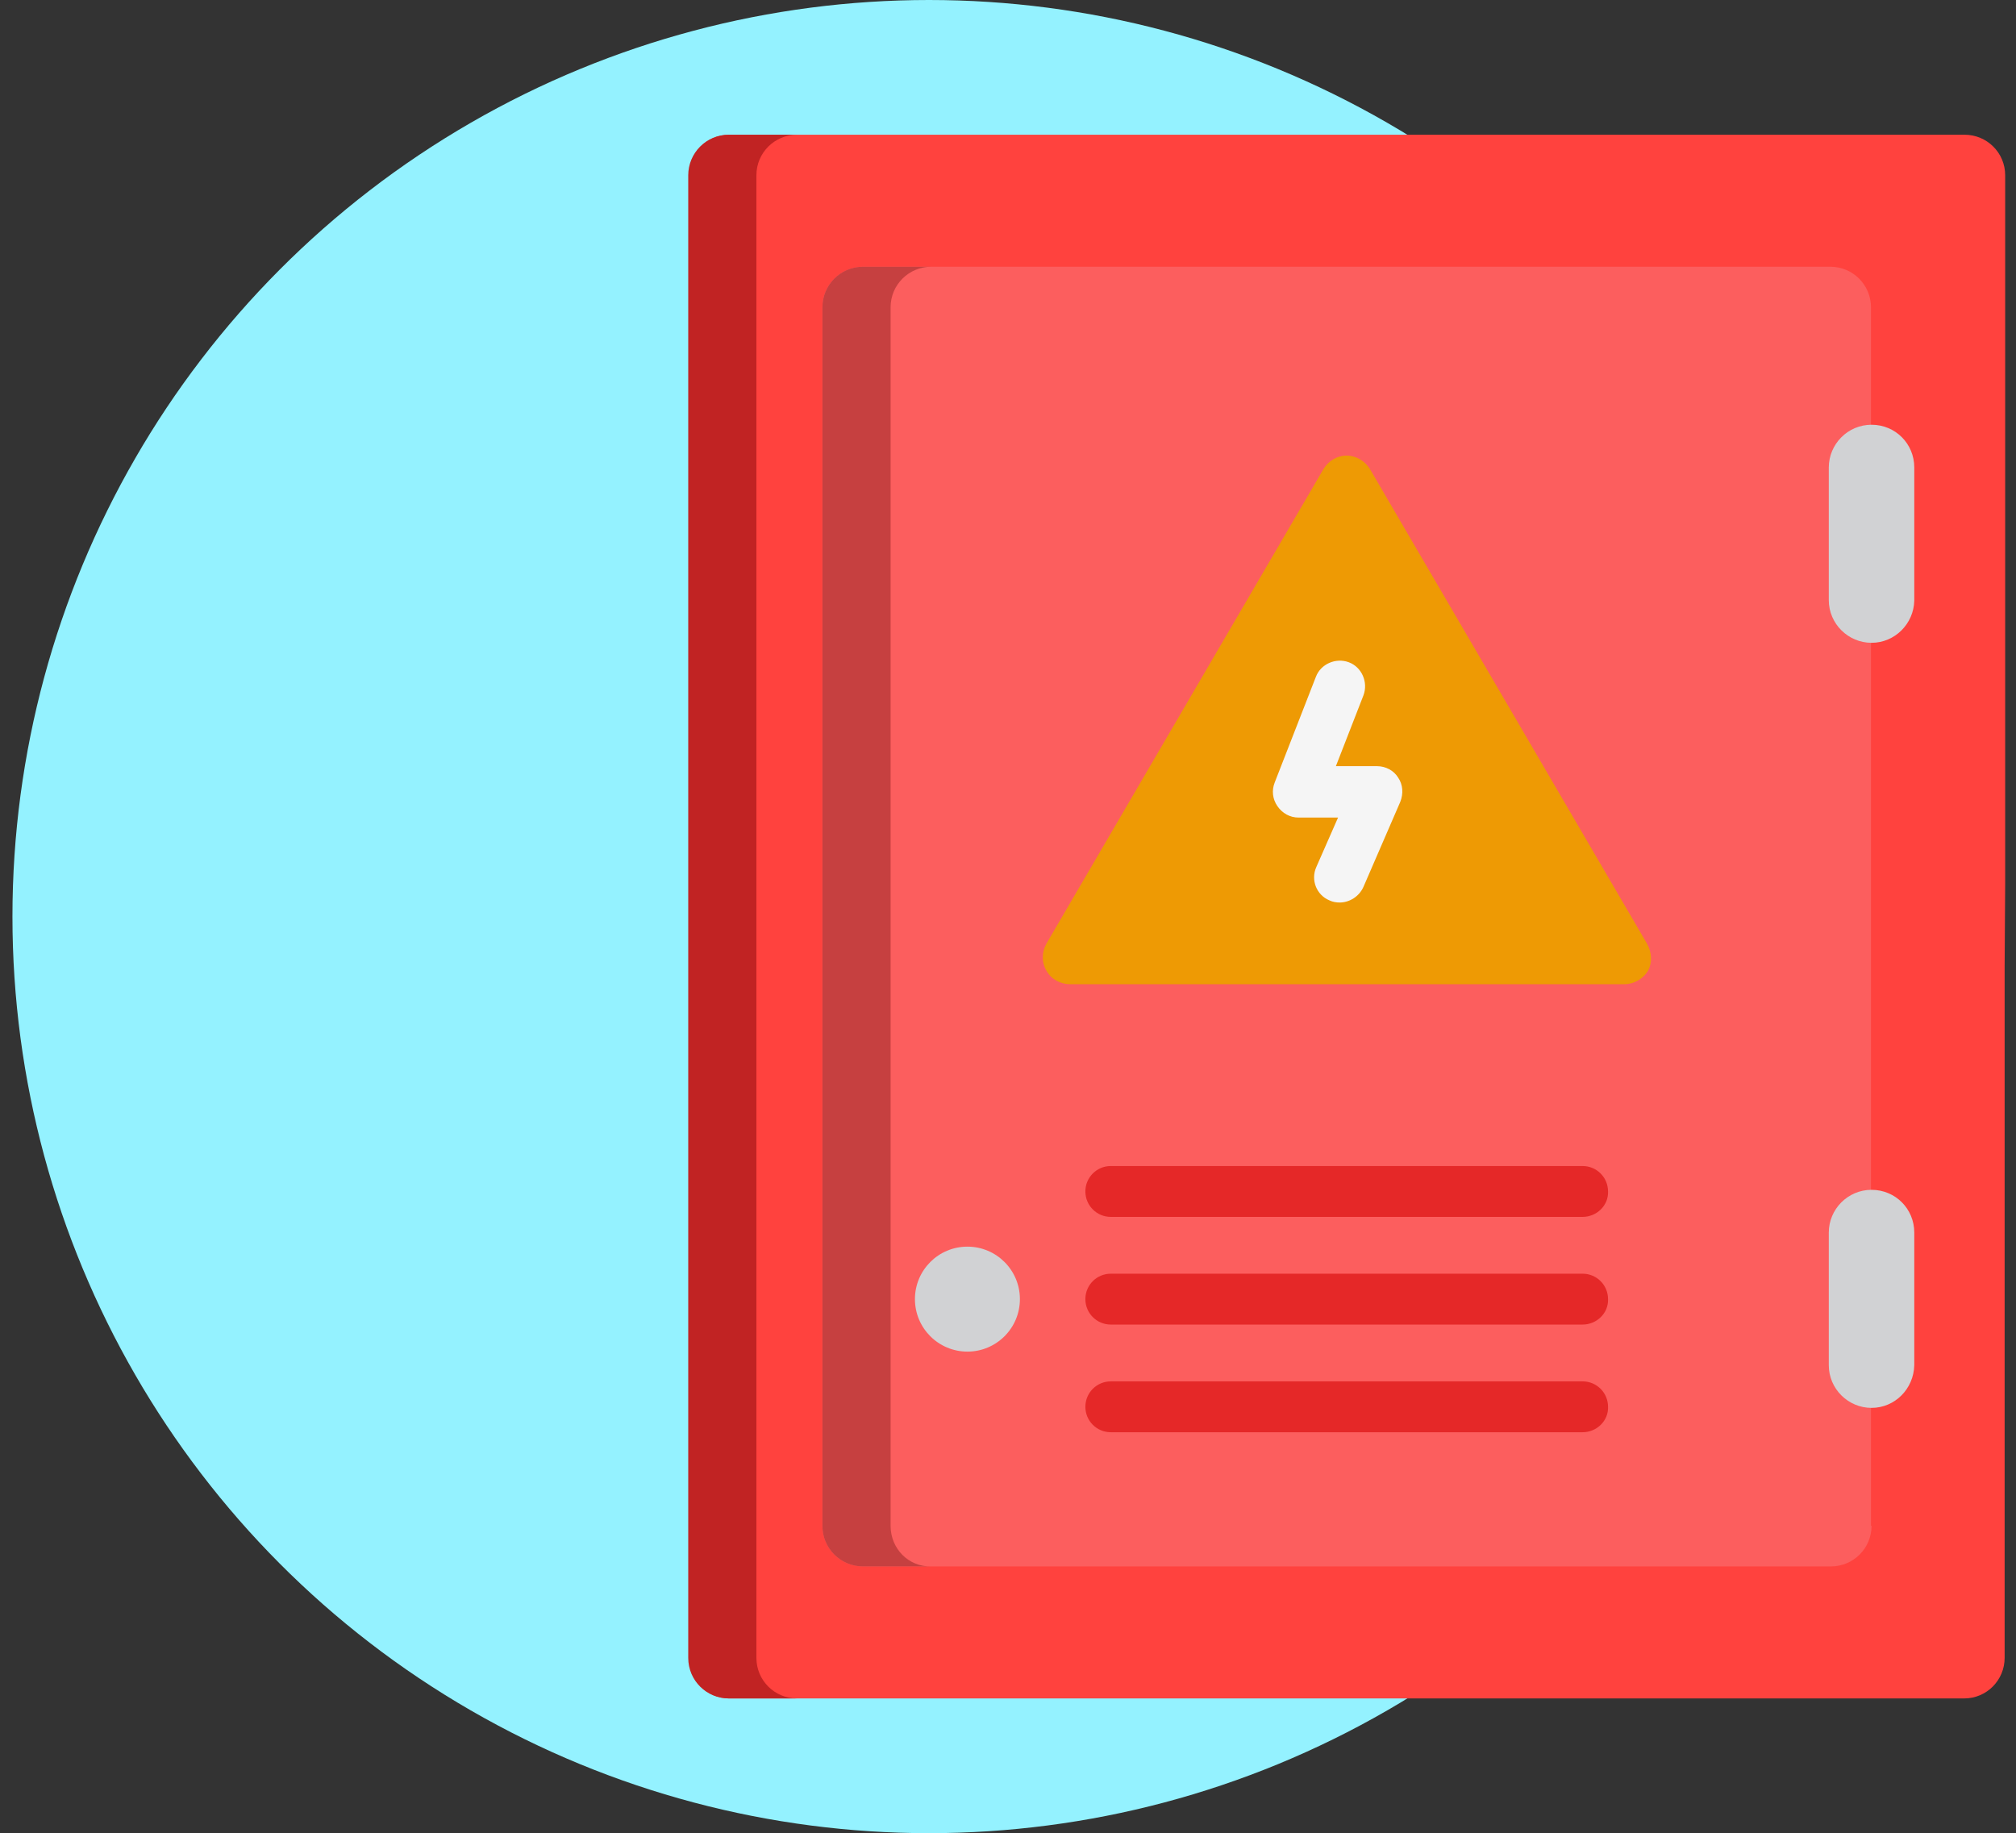
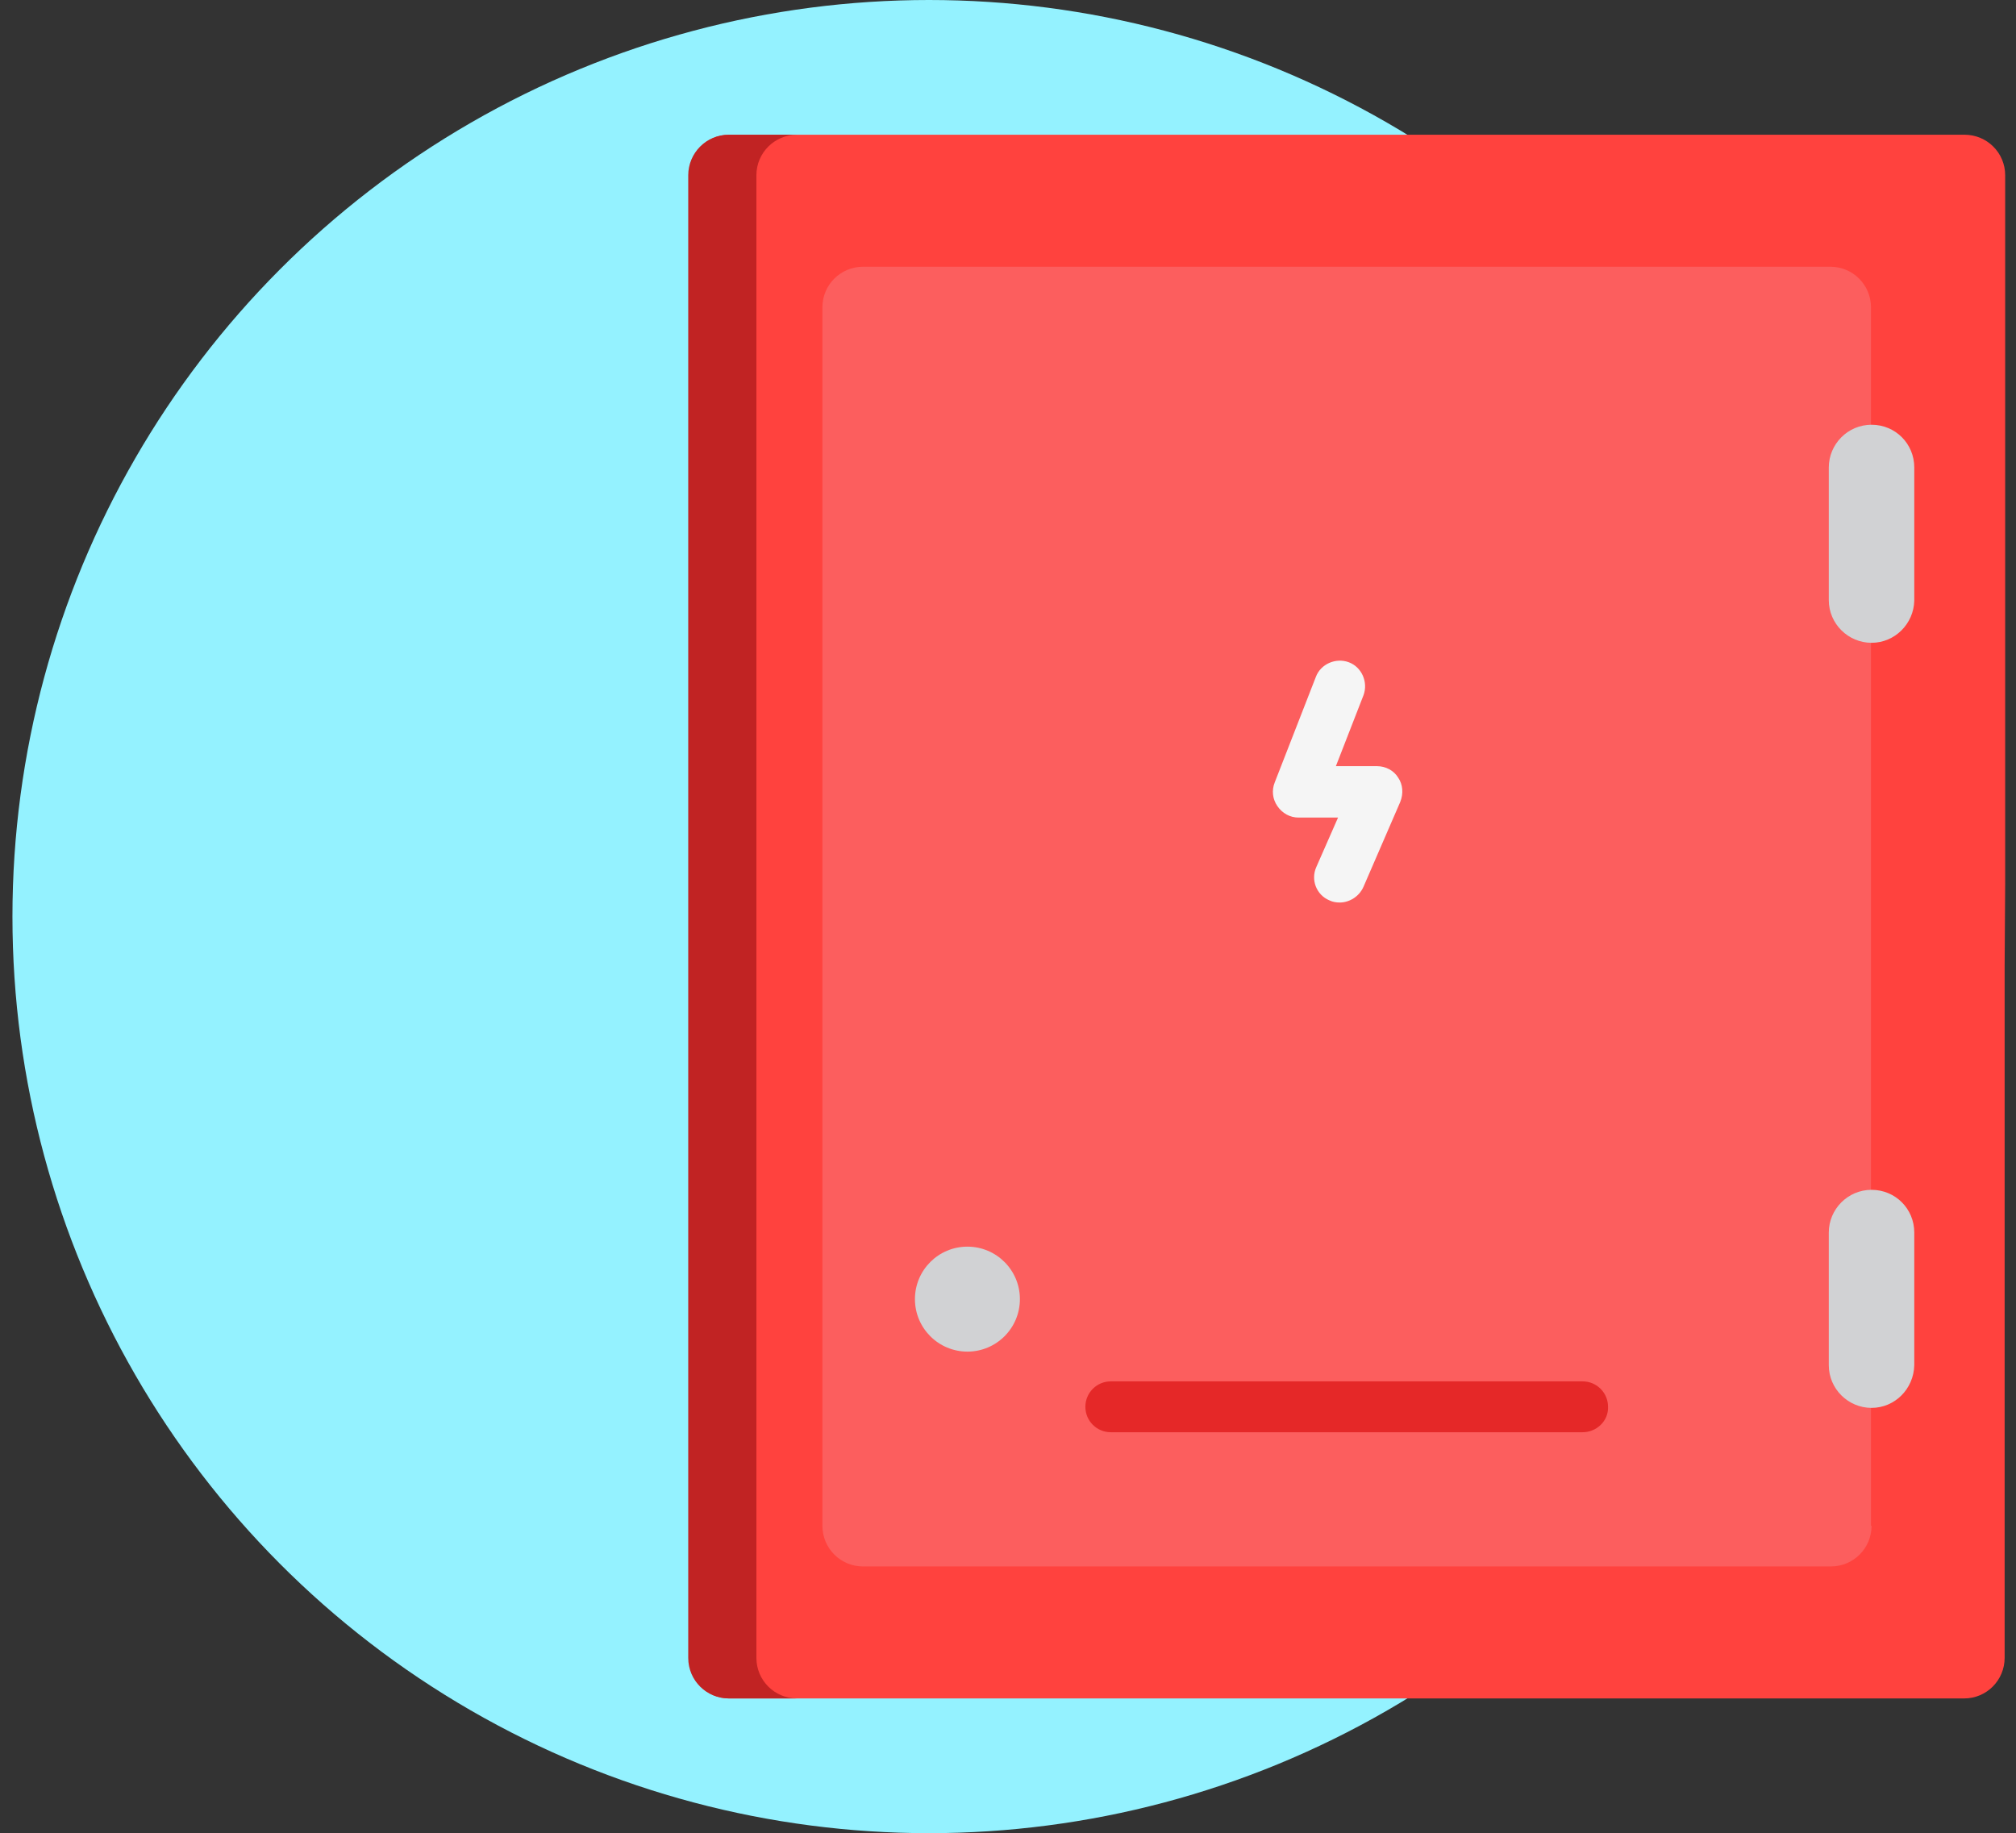
<svg xmlns="http://www.w3.org/2000/svg" id="Слой_1" x="0px" y="0px" viewBox="0 0 372.6 338.8" style="enable-background:new 0 0 372.6 338.8;" xml:space="preserve">
  <rect x="0" y="0" width="372.6" height="338.8" fill="#333333" stroke="none" />
  <style type="text/css"> .st0{fill:#94F2FF;} .st1{fill:#FF423E;} .st2{fill:#FC5E5E;} .st3{fill:#C12323;} .st4{fill:#C64040;} .st5{fill:#D1D2D4;} .st6{fill:#EE9A04;} .st7{fill:#E52828;} .st8{fill:#F5F5F5;} </style>
  <g id="Слой_1_1_">
    <circle class="st0" cx="171.7" cy="169.4" r="169.4" />
  </g>
  <g id="Слой_2">
    <g>
      <path class="st1" d="M370.6,163.2V32.4c0-4.2-3.4-7.5-7.5-7.5h-14.2H149h-14.2c-4.2,0-7.5,3.4-7.5,7.5v274c0,4.2,3.4,7.5,7.5,7.5 H149h199.8H363c4.2,0,7.5-3.4,7.5-7.5V178.6" />
      <path class="st2" d="M345.9,282c0,4.2-3.4,7.5-7.5,7.5H159.5c-4.2,0-7.5-3.4-7.5-7.5V56.8c0-4.2,3.4-7.5,7.5-7.5h178.8 c4.2,0,7.5,3.4,7.5,7.5V282H345.9z" />
      <path class="st3" d="M139.8,306.4v-274c0-4.2,3.4-7.5,7.5-7.5h-12.6c-4.2,0-7.5,3.4-7.5,7.5v274c0,4.2,3.4,7.5,7.5,7.5h12.6 C143.2,313.9,139.8,310.6,139.8,306.4z" />
-       <path class="st4" d="M164.6,282V56.8c0-4.2,3.4-7.5,7.5-7.5h-12.6c-4.2,0-7.5,3.4-7.5,7.5V282c0,4.2,3.4,7.5,7.5,7.5h12.6 C167.9,289.6,164.6,286.2,164.6,282z" />
      <g>
        <path class="st5" d="M345.9,118.8c-4.3,0-7.9-3.5-7.9-7.9V86.4c0-4.3,3.5-7.9,7.9-7.9s7.9,3.5,7.9,7.9V111 C353.7,115.3,350.2,118.8,345.9,118.8z" />
        <path class="st5" d="M345.9,260.2c-4.3,0-7.9-3.5-7.9-7.9v-24.5c0-4.3,3.5-7.9,7.9-7.9s7.9,3.5,7.9,7.9v24.5 C353.7,256.7,350.2,260.2,345.9,260.2z" />
        <circle class="st5" cx="178.8" cy="240.1" r="9.7" />
      </g>
-       <path class="st6" d="M304.4,174.4l-51.2-87.7c-0.9-1.5-2.6-2.5-4.3-2.5c-1.8,0-3.4,1-4.3,2.5l-51.2,87.7c-0.9,1.6-0.9,3.5,0,5 c0.9,1.6,2.6,2.5,4.4,2.5h102.4c1.8,0,3.5-1,4.4-2.5C305.4,177.9,305.3,176,304.4,174.4z" />
      <g>
-         <path class="st7" d="M292.5,224.9h-87.2c-2.6,0-4.7-2.1-4.7-4.7c0-2.6,2.1-4.7,4.7-4.7h87.2c2.6,0,4.7,2.1,4.7,4.7 C297.3,222.8,295.1,224.9,292.5,224.9z" />
-         <path class="st7" d="M292.5,244.8h-87.2c-2.6,0-4.7-2.1-4.7-4.7c0-2.6,2.1-4.7,4.7-4.7h87.2c2.6,0,4.7,2.1,4.7,4.7 C297.3,242.7,295.1,244.8,292.5,244.8z" />
        <path class="st7" d="M292.5,264.7h-87.2c-2.6,0-4.7-2.1-4.7-4.7s2.1-4.7,4.7-4.7h87.2c2.6,0,4.7,2.1,4.7,4.7 C297.3,262.6,295.1,264.7,292.5,264.7z" />
      </g>
      <path class="st8" d="M247.6,166.8c-0.6,0-1.3-0.1-1.9-0.4c-2.4-1-3.5-3.8-2.4-6.2l4-9.1H240c-1.6,0-3-0.8-3.9-2.1 s-1.1-2.9-0.5-4.4l7.6-19.5c0.9-2.4,3.7-3.6,6.1-2.7c2.4,0.9,3.6,3.7,2.7,6.1l-5.1,13.1h7.6c1.6,0,3.1,0.8,3.9,2.1 c0.9,1.3,1,3,0.4,4.5l-6.8,15.7C251.2,165.7,249.4,166.8,247.6,166.8z" />
    </g>
  </g>
</svg>